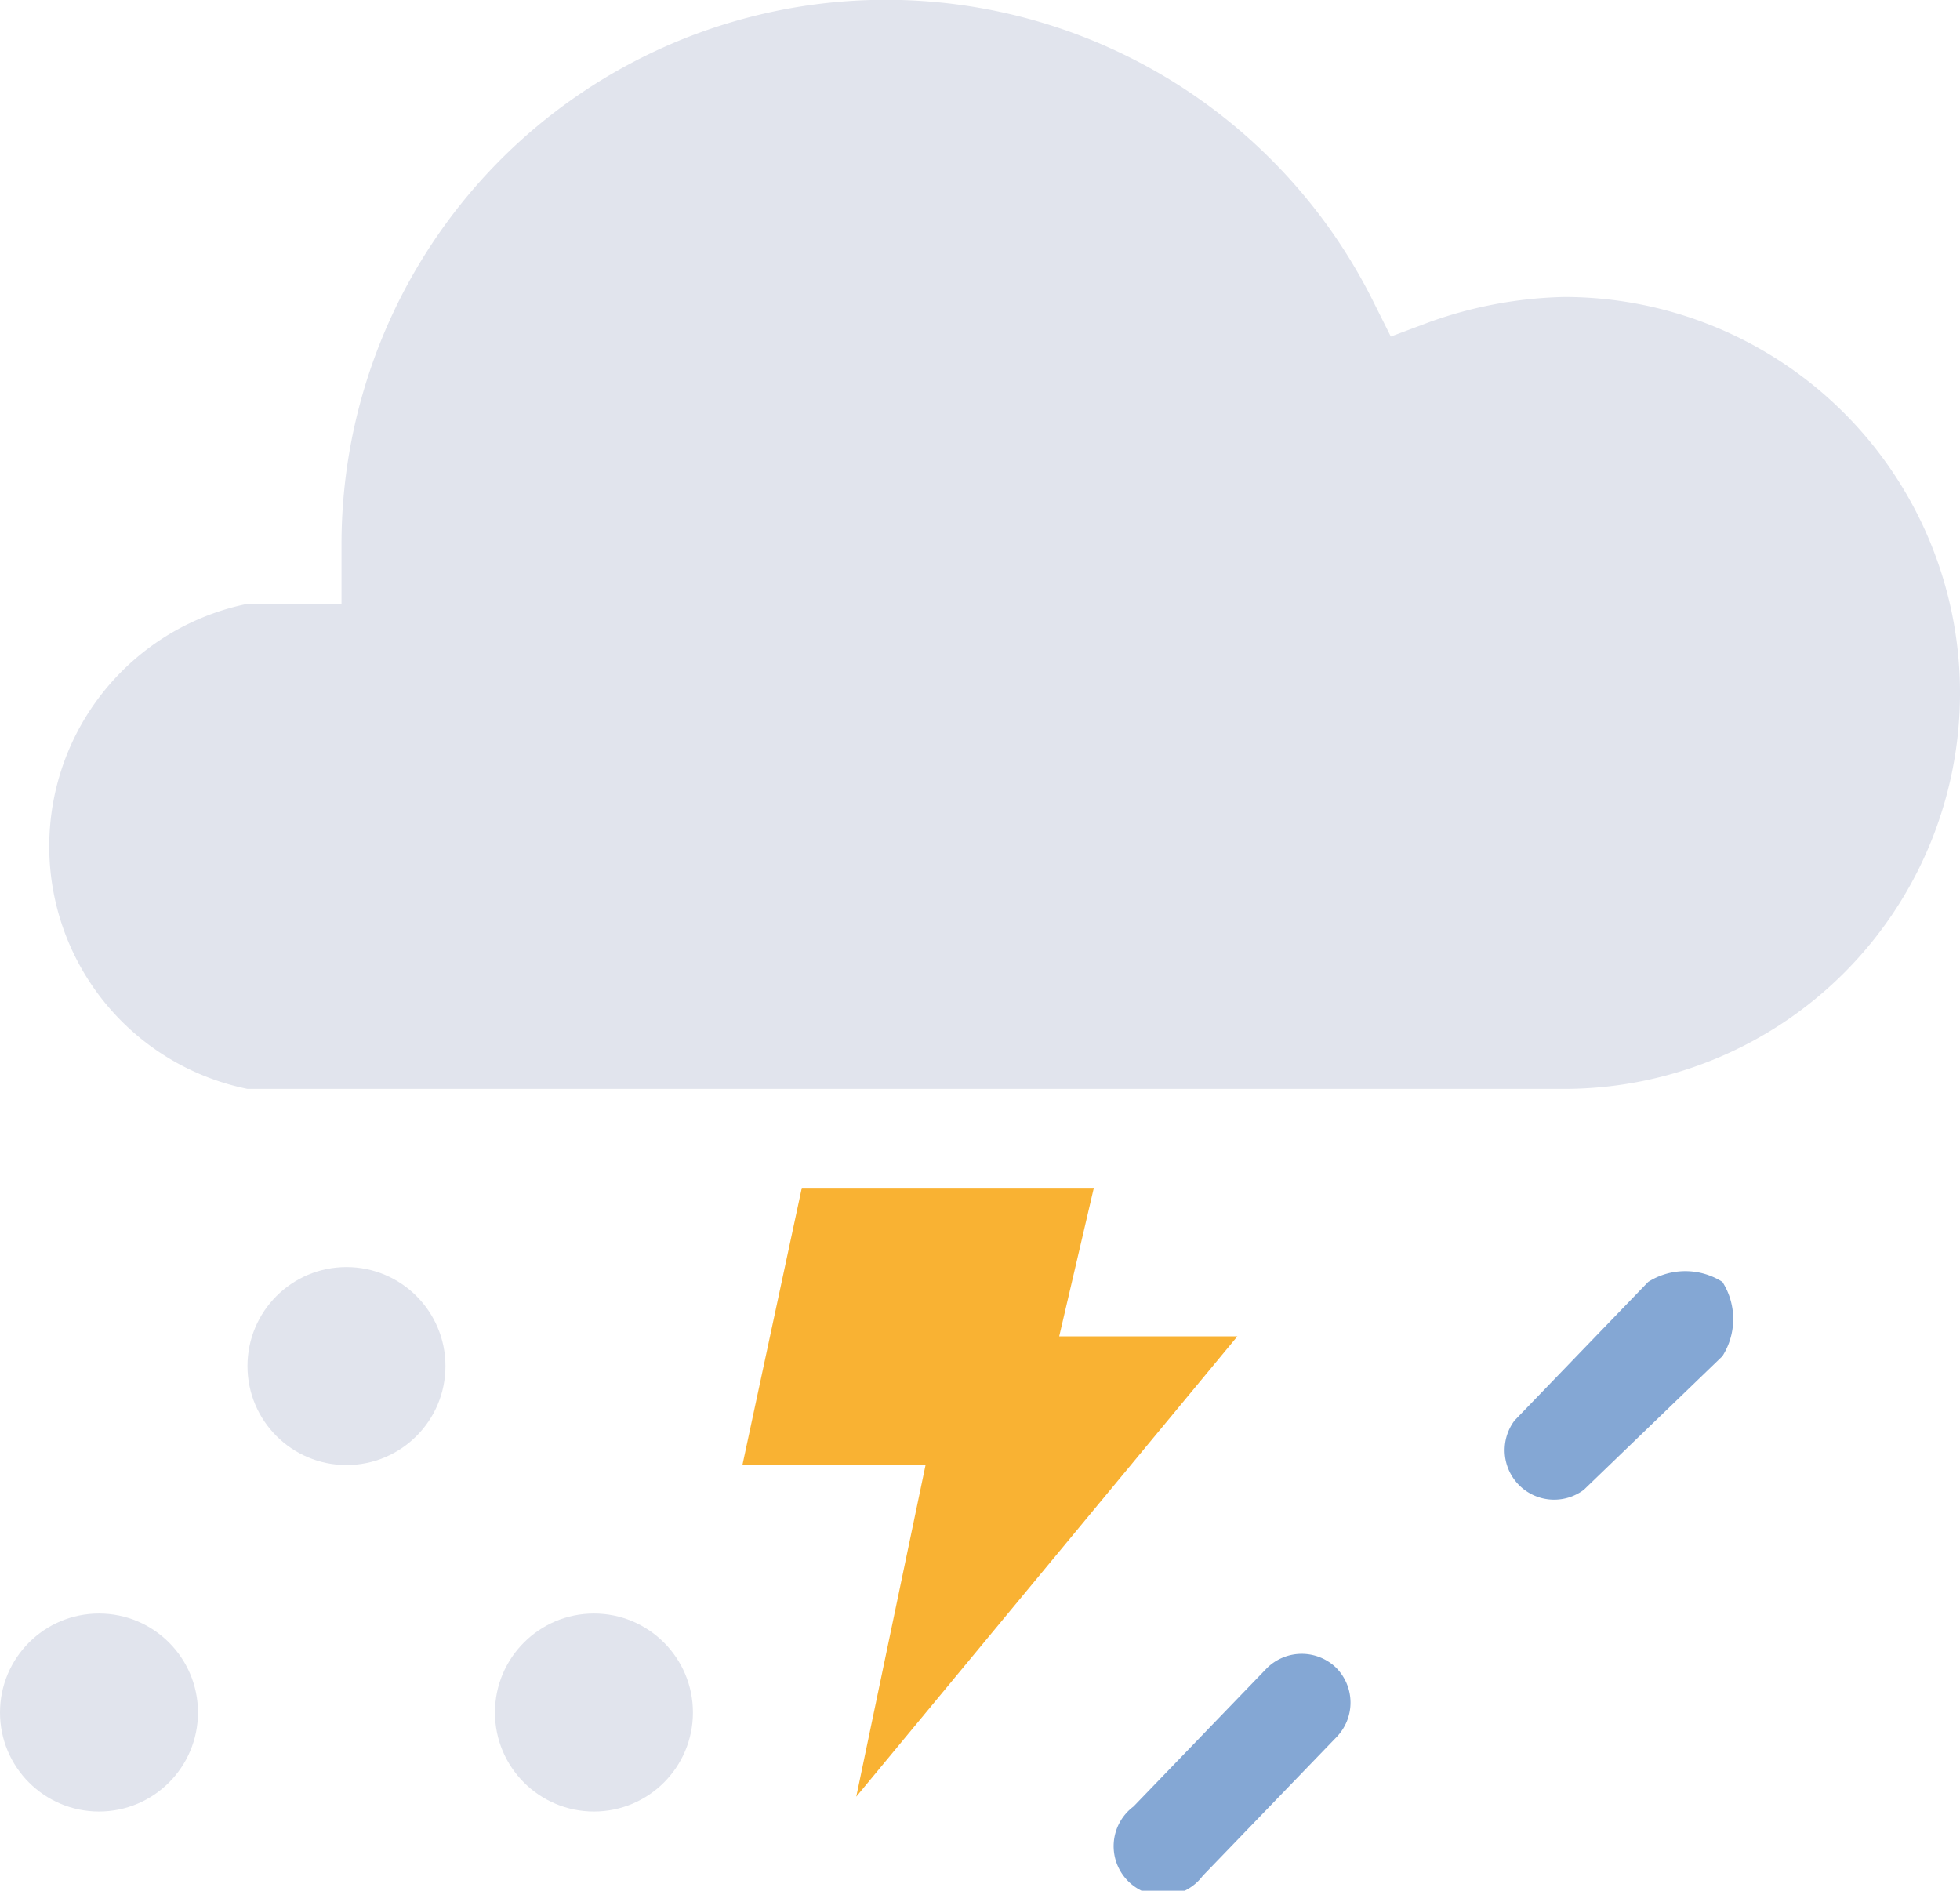
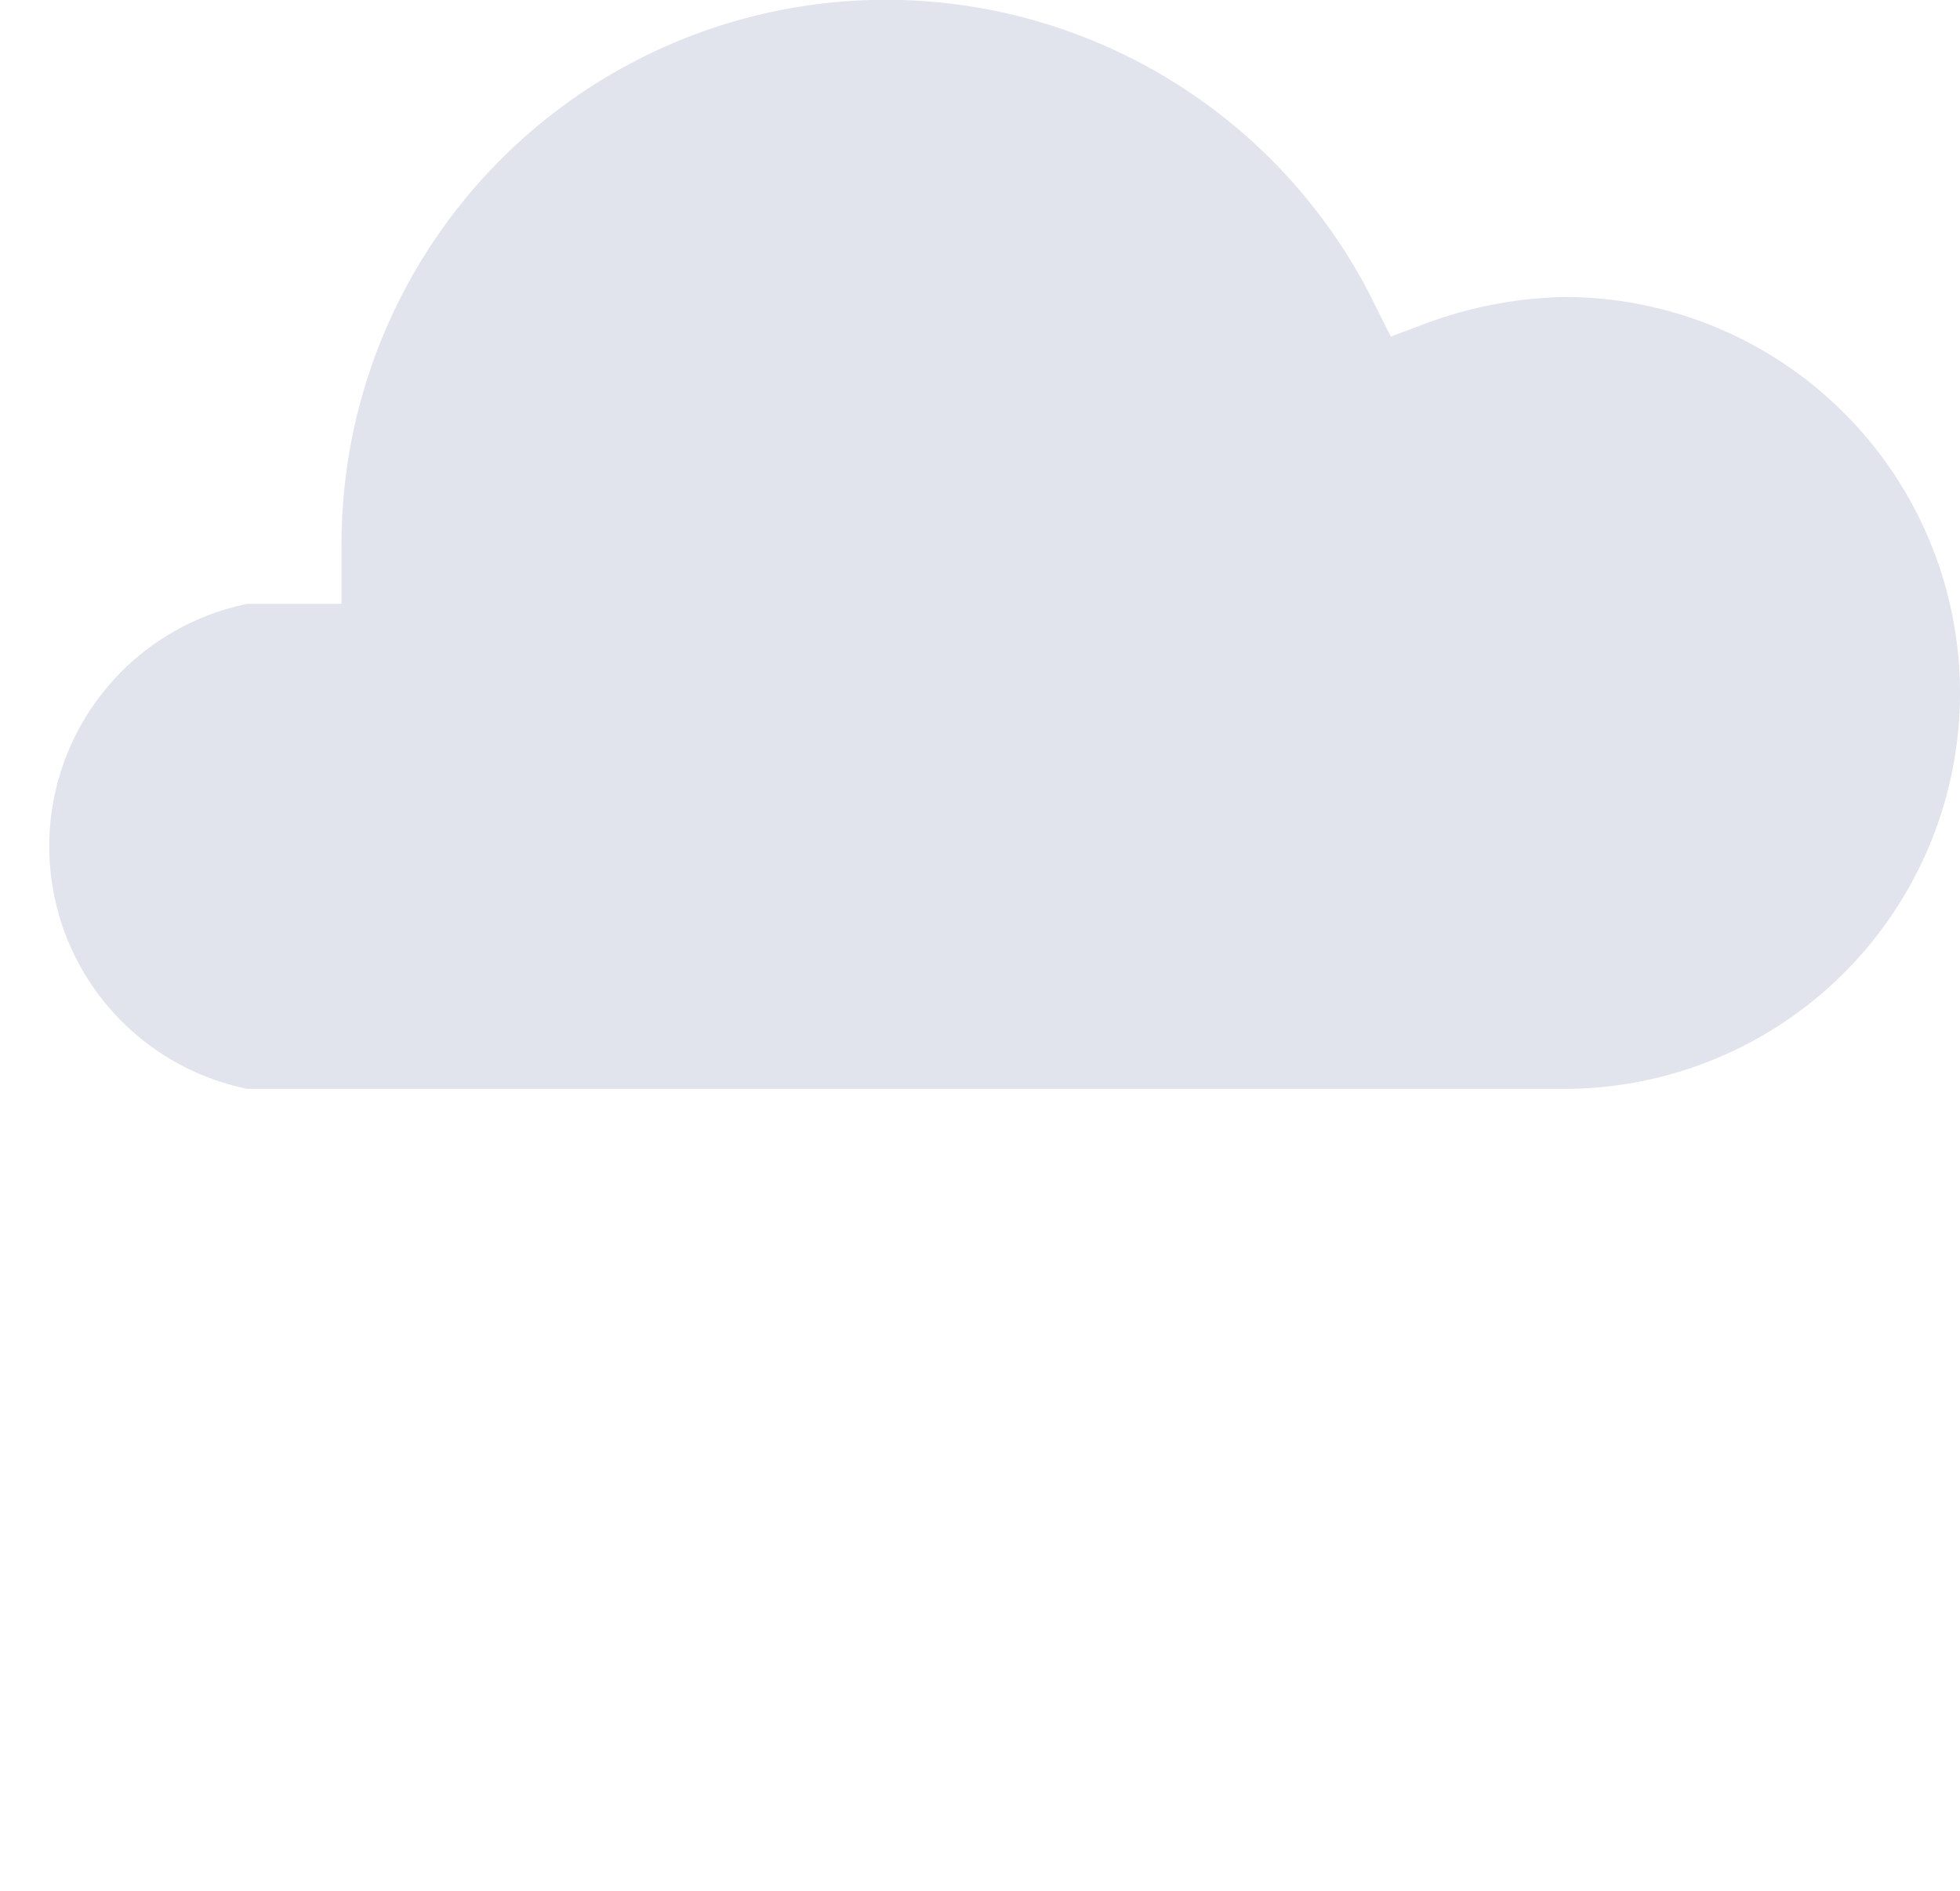
<svg xmlns="http://www.w3.org/2000/svg" viewBox="0 0 39.6 38.2">
  <path fill="#e1e4ed" d="M5 22h26.6a8 8 0 000-16 8.6 8.6 0 00-2.7.5l-.8.3-.4-.8a11 11 0 00-20.8 5v1.2H5A5 5 0 005 22z" />
-   <path fill="#f9b233" d="M22.1 24l-.7 3H25l-7.7 9.3 1.4-6.7H15l1.2-5.6" />
-   <path fill="#84a7d4" d="M34.8 25.9a1.4 1.4 0 00-1.5 0l-2.7 2.8a1 1 0 001.4 1.4l2.8-2.7a1.4 1.4 0 000-1.5zM27 33.7a1 1 0 00-1.4 0l-2.7 2.8a1 1 0 101.4 1.4l2.7-2.8a1 1 0 000-1.4z" />
-   <circle cx="2" cy="34.6" r="2" fill="#e1e4ed" />
-   <circle cx="12" cy="34.6" r="2" fill="#e1e4ed" />
-   <circle cx="7" cy="27.6" r="2" fill="#e1e4ed" />
</svg>